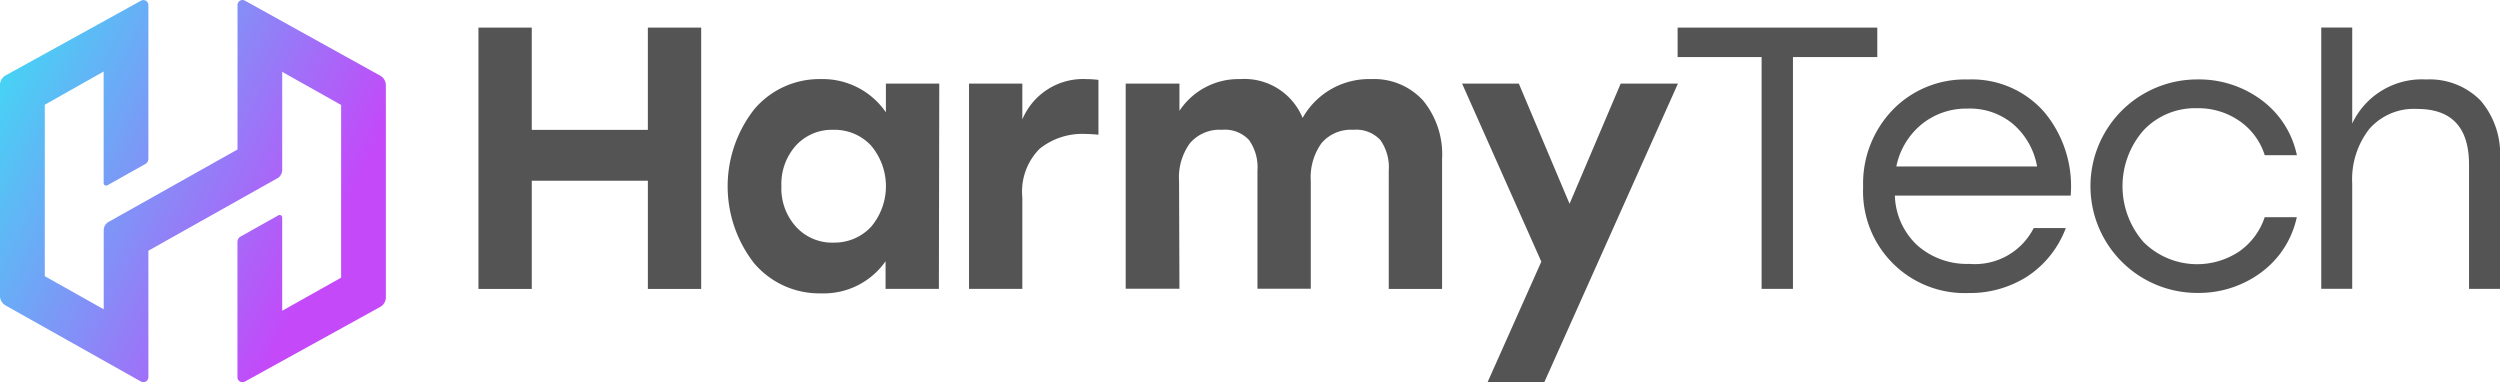
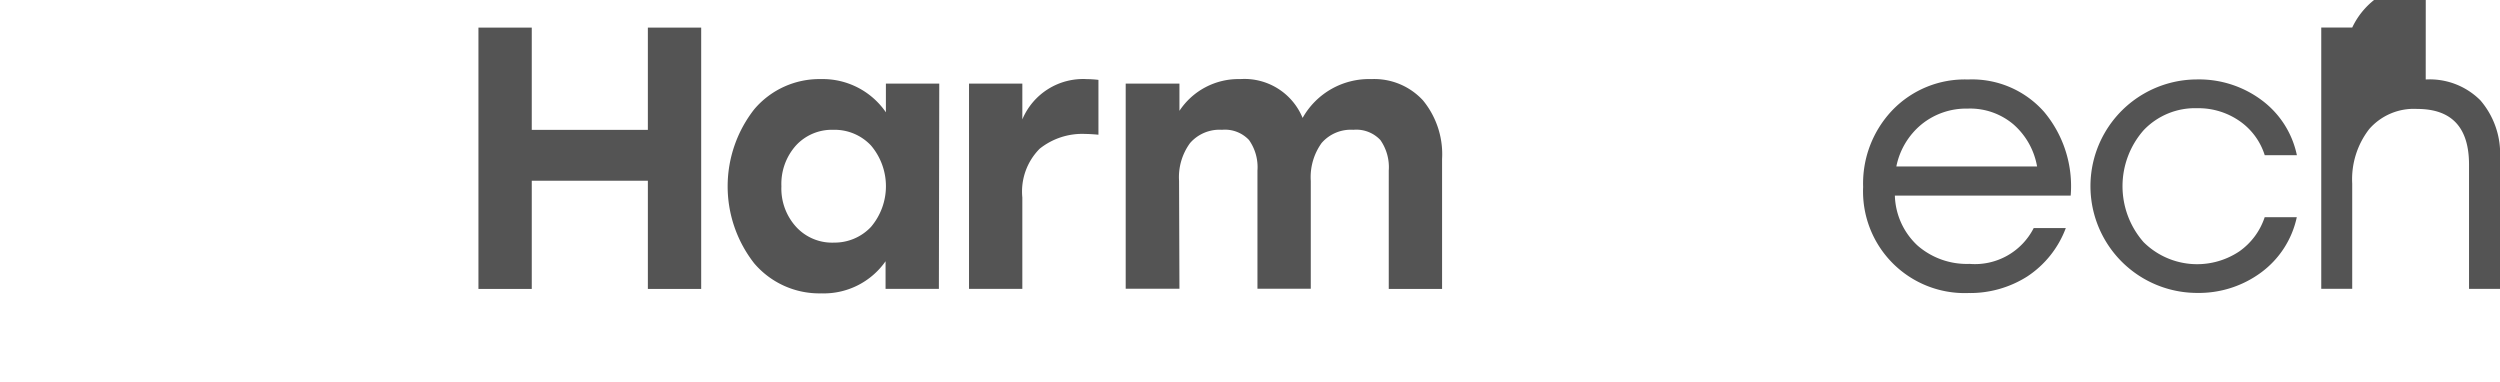
<svg xmlns="http://www.w3.org/2000/svg" xmlns:xlink="http://www.w3.org/1999/xlink" id="Groupe_2017" data-name="Groupe 2017" width="164.105" height="25.089" viewBox="0 0 164.105 25.089">
  <defs>
    <linearGradient id="linear-gradient" x1="-0.134" y1="0.191" x2="0.837" y2="0.664" gradientUnits="objectBoundingBox">
      <stop offset="0" stop-color="#36e5f4" />
      <stop offset="1" stop-color="#c349f9" />
    </linearGradient>
    <linearGradient id="linear-gradient-2" x1="-729.038" y1="-562.738" x2="148.979" y2="115.228" xlink:href="#linear-gradient" />
  </defs>
  <g id="Groupe_11" data-name="Groupe 11" transform="translate(31.402 1.807)">
    <path id="Tracé_22" data-name="Tracé 22" d="M3719.895,740.69h3.5v17.152h-3.5v-7.1h-7.621v7.1h-3.5V740.69h3.5V747.4h7.621Z" transform="translate(-3708.77 -740.684)" fill="#545454" />
    <path id="Tracé_23" data-name="Tracé 23" d="M3777.771,753.1h3.5l-.025,13.475h-3.5v-1.812a4.948,4.948,0,0,1-4.215,2.108,5.618,5.618,0,0,1-4.41-1.974,8.2,8.2,0,0,1,.011-10.117,5.605,5.605,0,0,1,4.374-1.974,5.03,5.03,0,0,1,4.262,2.18V753.1Zm-3.457,10.438a3.277,3.277,0,0,0,2.476-1.03,4.13,4.13,0,0,0,0-5.343,3.273,3.273,0,0,0-2.476-1.03,3.2,3.2,0,0,0-2.451,1.03,3.776,3.776,0,0,0-.954,2.672,3.732,3.732,0,0,0,.969,2.672A3.2,3.2,0,0,0,3774.314,763.541Z" transform="translate(-3751.018 -749.421)" fill="#545454" />
    <path id="Tracé_24" data-name="Tracé 24" d="M3831.836,752.8a7.015,7.015,0,0,1,.784.05v3.6c-.36-.033-.645-.05-.857-.05a4.474,4.474,0,0,0-3,.969,3.985,3.985,0,0,0-1.139,3.2v6h-3.5V753.093h3.5v2.353a4.321,4.321,0,0,1,4.215-2.646Z" transform="translate(-3791.918 -749.414)" fill="#545454" />
    <path id="Tracé_25" data-name="Tracé 25" d="M3877.068,752.8a4.344,4.344,0,0,1,3.406,1.4,5.57,5.57,0,0,1,1.251,3.847v8.526h-3.5V758.8a3.1,3.1,0,0,0-.55-2,2.165,2.165,0,0,0-1.775-.673,2.538,2.538,0,0,0-2.083.868,3.84,3.84,0,0,0-.711,2.487v7.08h-3.5V758.8a3.087,3.087,0,0,0-.553-2,2.165,2.165,0,0,0-1.775-.673,2.566,2.566,0,0,0-2.094.868,3.788,3.788,0,0,0-.724,2.487l.025,7.08h-3.528V753.093h3.528v1.789a4.642,4.642,0,0,1,3.992-2.083,4.124,4.124,0,0,1,4.093,2.549,5,5,0,0,1,4.509-2.549Z" transform="translate(-3818.466 -749.414)" fill="#545454" />
-     <path id="Tracé_26" data-name="Tracé 26" d="M3950.513,753.86h3.748l-8.771,19.6h-3.725l3.529-7.914-5.2-11.686h3.724l3.33,7.889,3.356-7.889Z" transform="translate(-3875.521 -750.178)" fill="#545454" />
-     <path id="Tracé_27" data-name="Tracé 27" d="M4003.866,740.69v1.935h-5.536v15.214h-2.058V742.625h-5.513V740.69Z" transform="translate(-3912.039 -740.684)" fill="#545454" />
    <path id="Tracé_28" data-name="Tracé 28" d="M4041.257,752.89a6.3,6.3,0,0,1,5,2.133,7.594,7.594,0,0,1,1.739,5.488h-11.541a4.644,4.644,0,0,0,1.493,3.283,4.924,4.924,0,0,0,3.406,1.2,4.327,4.327,0,0,0,4.215-2.353h2.107a6.542,6.542,0,0,1-2.523,3.174,7,7,0,0,1-3.872,1.092,6.672,6.672,0,0,1-6.909-6.959,6.969,6.969,0,0,1,1.935-5.058,6.59,6.59,0,0,1,4.949-2Zm0,1.912a4.64,4.64,0,0,0-3.074,1.052,4.8,4.8,0,0,0-1.631,2.744h9.238a4.759,4.759,0,0,0-1.544-2.755A4.4,4.4,0,0,0,4041.257,754.8Z" transform="translate(-3943.474 -749.479)" fill="#545454" />
    <path id="Tracé_29" data-name="Tracé 29" d="M4094.967,766.9a7.007,7.007,0,1,1,0-14.014,6.876,6.876,0,0,1,4.215,1.348,6.022,6.022,0,0,1,2.328,3.626H4099.4a4.289,4.289,0,0,0-1.667-2.253,4.735,4.735,0,0,0-2.769-.832,4.654,4.654,0,0,0-3.515,1.446,5.564,5.564,0,0,0,0,7.347,4.987,4.987,0,0,0,6.27.614,4.445,4.445,0,0,0,1.678-2.253h2.107a6.086,6.086,0,0,1-2.353,3.637,6.875,6.875,0,0,1-4.191,1.334Z" transform="translate(-3982.14 -749.479)" fill="#545454" />
-     <path id="Tracé_30" data-name="Tracé 30" d="M4148.957,744.081a4.691,4.691,0,0,1,3.591,1.371,5.378,5.378,0,0,1,1.286,3.822v8.551H4151.8v-8.16q0-3.651-3.405-3.651a3.885,3.885,0,0,0-3.148,1.323,5.375,5.375,0,0,0-1.115,3.576v6.909H4142.1V740.67h2.033v6.3a5.053,5.053,0,0,1,4.827-2.892Z" transform="translate(-4021.13 -740.67)" fill="#545454" />
+     <path id="Tracé_30" data-name="Tracé 30" d="M4148.957,744.081a4.691,4.691,0,0,1,3.591,1.371,5.378,5.378,0,0,1,1.286,3.822v8.551H4151.8v-8.16q0-3.651-3.405-3.651a3.885,3.885,0,0,0-3.148,1.323,5.375,5.375,0,0,0-1.115,3.576v6.909H4142.1V740.67h2.033a5.053,5.053,0,0,1,4.827-2.892Z" transform="translate(-4021.13 -740.67)" fill="#545454" />
  </g>
  <g id="Groupe_12" data-name="Groupe 12">
-     <path id="Tracé_31" data-name="Tracé 31" d="M3644.389,741.107v13.918a.722.722,0,0,1-.375.633l-8.881,4.9a.328.328,0,0,1-.486-.287v-8.88a.406.406,0,0,1,.206-.354l2.482-1.393a.166.166,0,0,1,.249.144v6.122l3.868-2.174V742.4l-3.868-2.174v6.437a.627.627,0,0,1-.325.553l-8.458,4.75v8.3a.329.329,0,0,1-.49.287l-8.884-4.992a.727.727,0,0,1-.368-.63v-13.84a.723.723,0,0,1,.375-.634l8.88-4.9a.329.329,0,0,1,.487.287v10.081a.406.406,0,0,1-.207.354l-2.482,1.393a.166.166,0,0,1-.249-.144v-7.323L3622,742.385v11.254l3.868,2.174v-5.188a.627.627,0,0,1,.326-.553l8.457-4.75v-9.483a.328.328,0,0,1,.486-.287l8.881,4.925a.719.719,0,0,1,.37.633Z" transform="translate(-3619.06 -735.51)" fill="url(#linear-gradient)" />
-     <line id="Ligne_2" data-name="Ligne 2" x1="0.028" y1="0.018" transform="translate(22.392 3.521)" fill="url(#linear-gradient-2)" />
-   </g>
+     </g>
</svg>